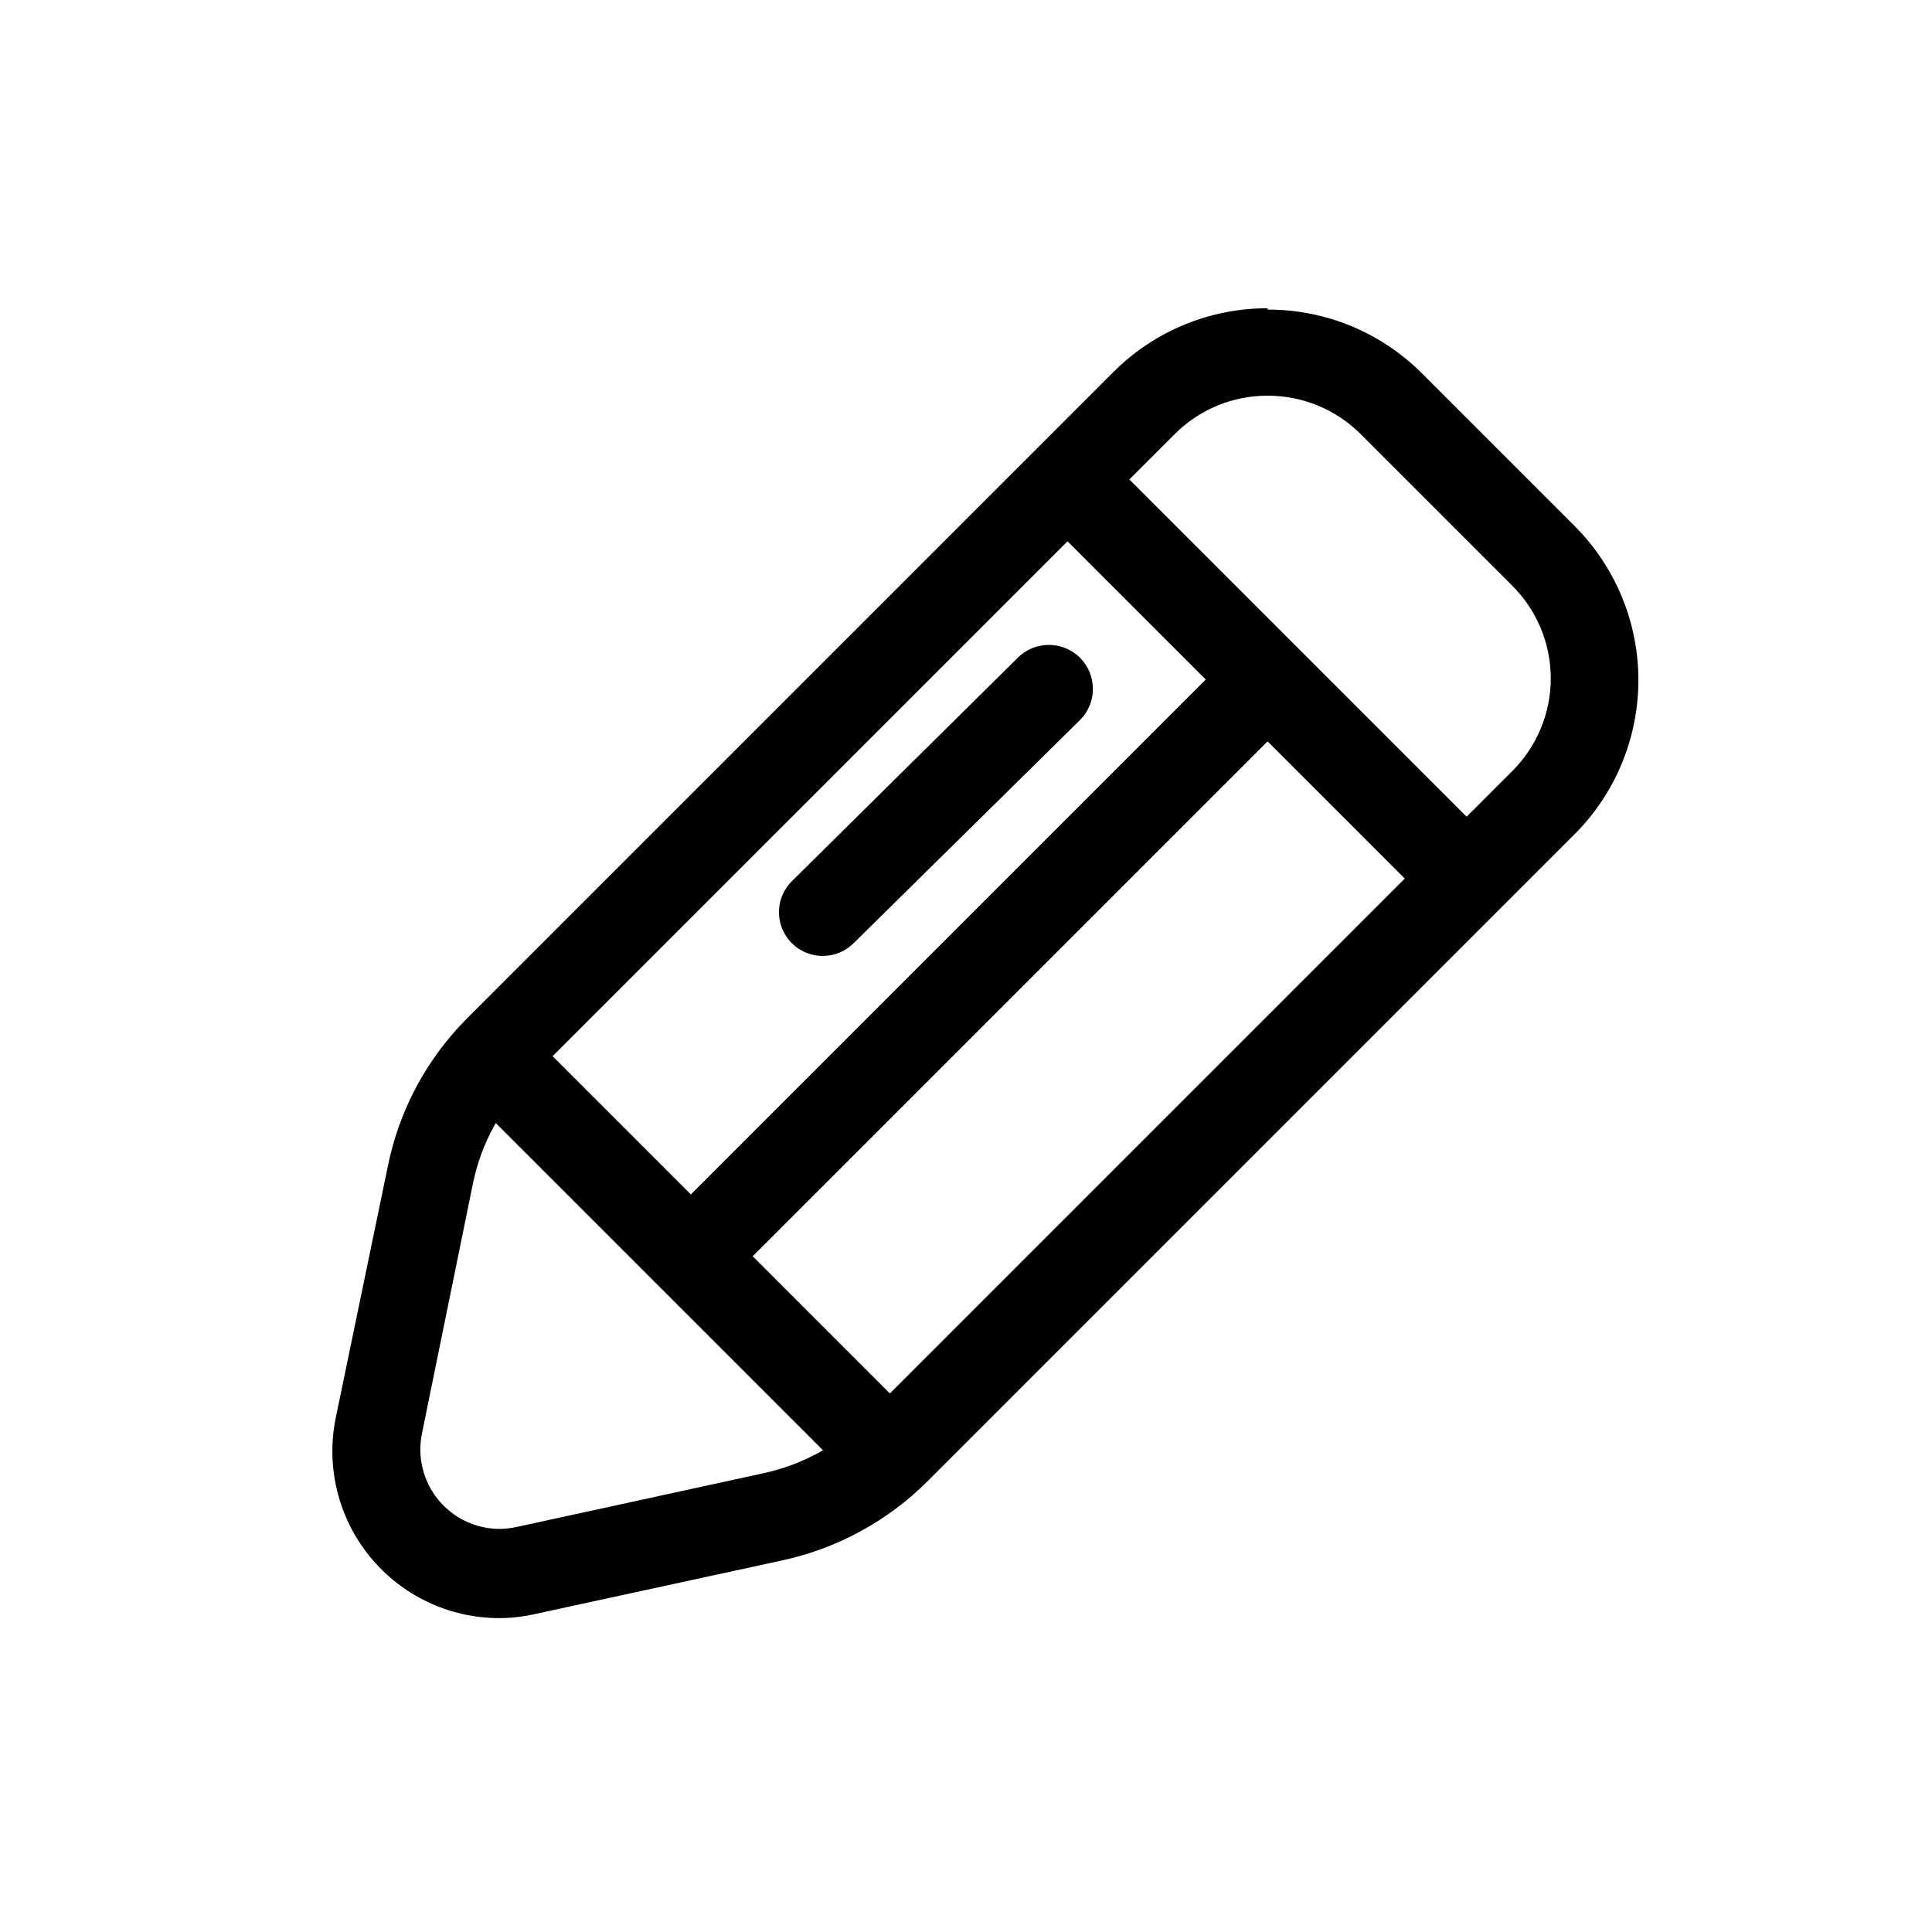
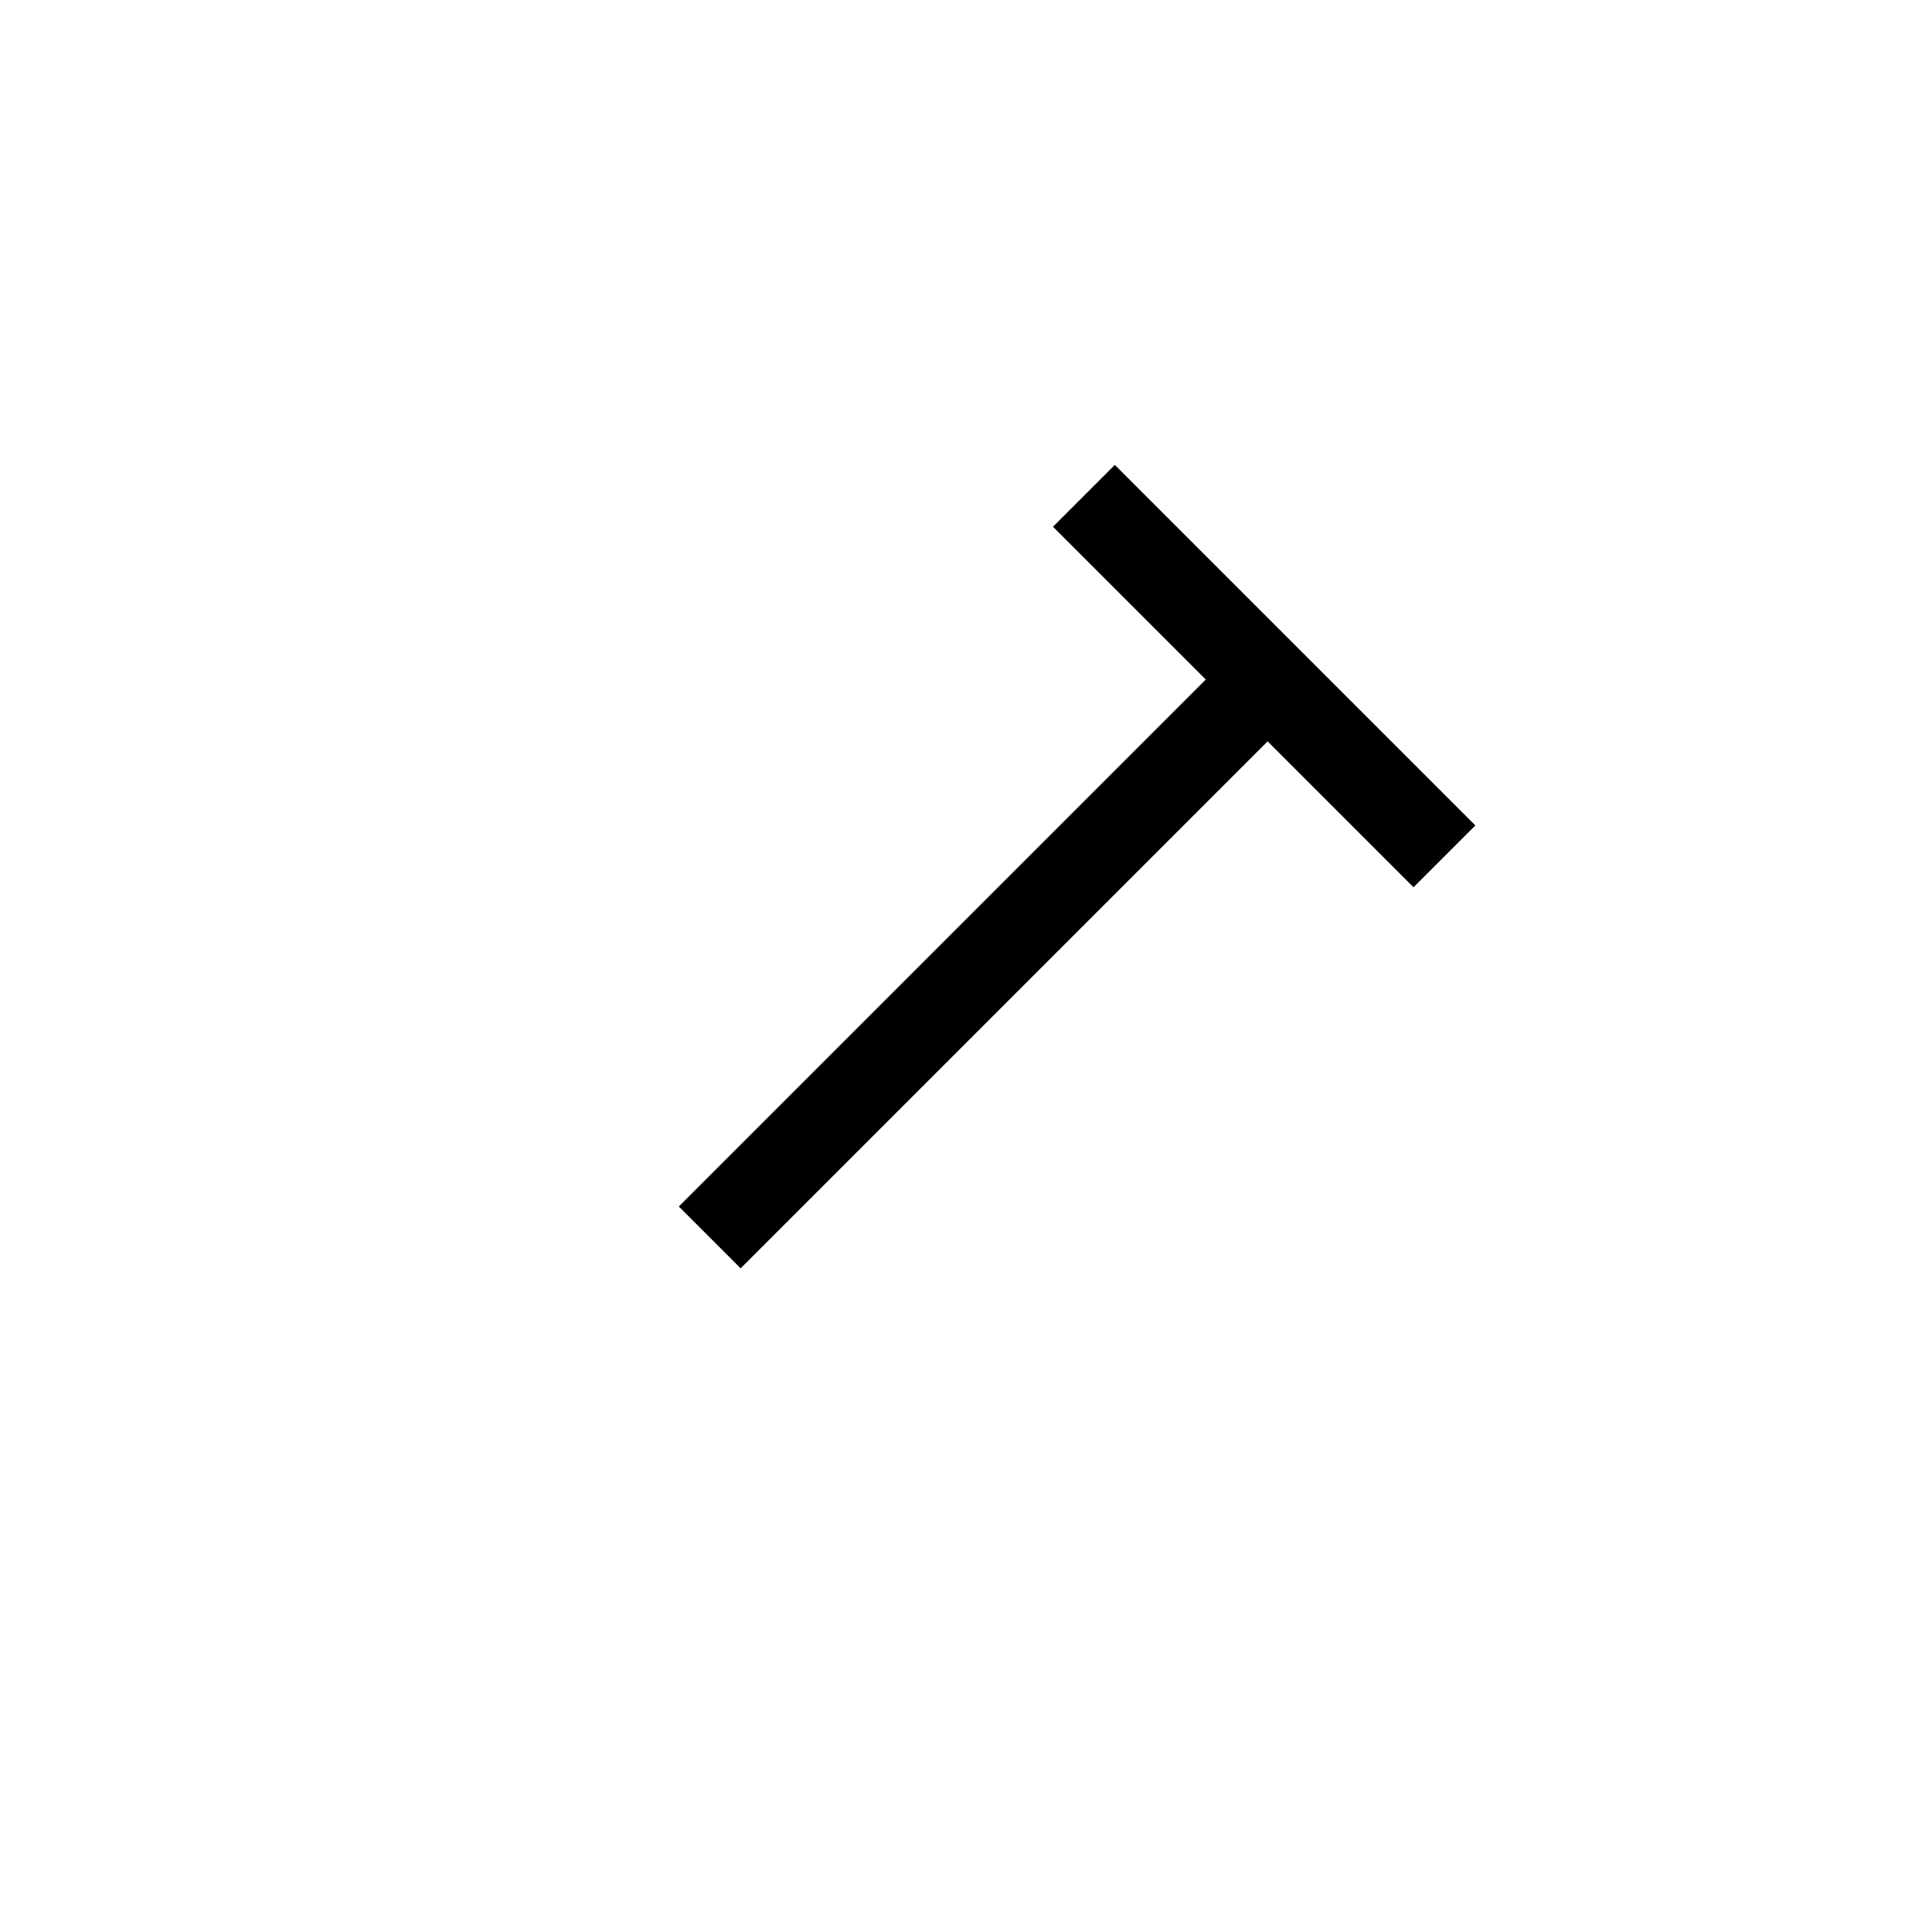
<svg xmlns="http://www.w3.org/2000/svg" fill="#000000" width="800px" height="800px" version="1.1" viewBox="144 144 512 512">
  <g>
-     <path d="m479.9 248.86c9.207-0.023 18.047 3.598 24.586 10.078l40.305 40.305c6.516 6.5 10.18 15.328 10.18 24.535 0 9.203-3.664 18.031-10.18 24.535l-171.3 171.3 0.004-0.004c-7.445 7.441-16.871 12.582-27.156 14.812l-65.496 14.258c-1.492 0.312-3.012 0.48-4.535 0.504-6.285-0.043-12.219-2.891-16.188-7.762-3.965-4.875-5.551-11.266-4.316-17.43l13.602-66.703c2.168-10.258 7.281-19.66 14.711-27.055l171.3-171.29c6.512-6.488 15.344-10.117 24.535-10.078m0-23.176c-15.348-0.027-30.07 6.066-40.91 16.93l-171.3 171.3 0.004-0.004c-10.621 10.645-17.891 24.168-20.91 38.895l-13.855 66.906c-2.66 13 0.656 26.504 9.031 36.793 8.379 10.289 20.93 16.277 34.195 16.309 3.188-0.004 6.363-0.359 9.473-1.059l65.496-14.207c14.68-3.152 28.133-10.484 38.742-21.109l171.3-171.3v0.004c10.863-10.844 16.973-25.562 16.973-40.91 0-15.352-6.109-30.07-16.973-40.91l-40.305-40.305c-10.84-10.898-25.59-17.012-40.961-16.98z" />
-     <path d="m270.2 436.43 16.387-16.387 95.512 95.512-16.387 16.387z" />
    <path d="m423.05 283.59 16.387-16.387 95.547 95.547-16.387 16.387z" />
    <path d="m323.89 463.74 144.78-144.78 16.387 16.387-144.78 144.78z" />
-     <path d="m362.01 397.33c-4.691-0.004-8.914-2.836-10.699-7.172-1.789-4.336-0.785-9.32 2.535-12.629l59.855-59.195c4.547-4.562 11.934-4.574 16.5-0.027 4.562 4.551 4.574 11.938 0.023 16.5l-60.055 59.199c-2.176 2.141-5.109 3.336-8.16 3.324z" />
  </g>
</svg>